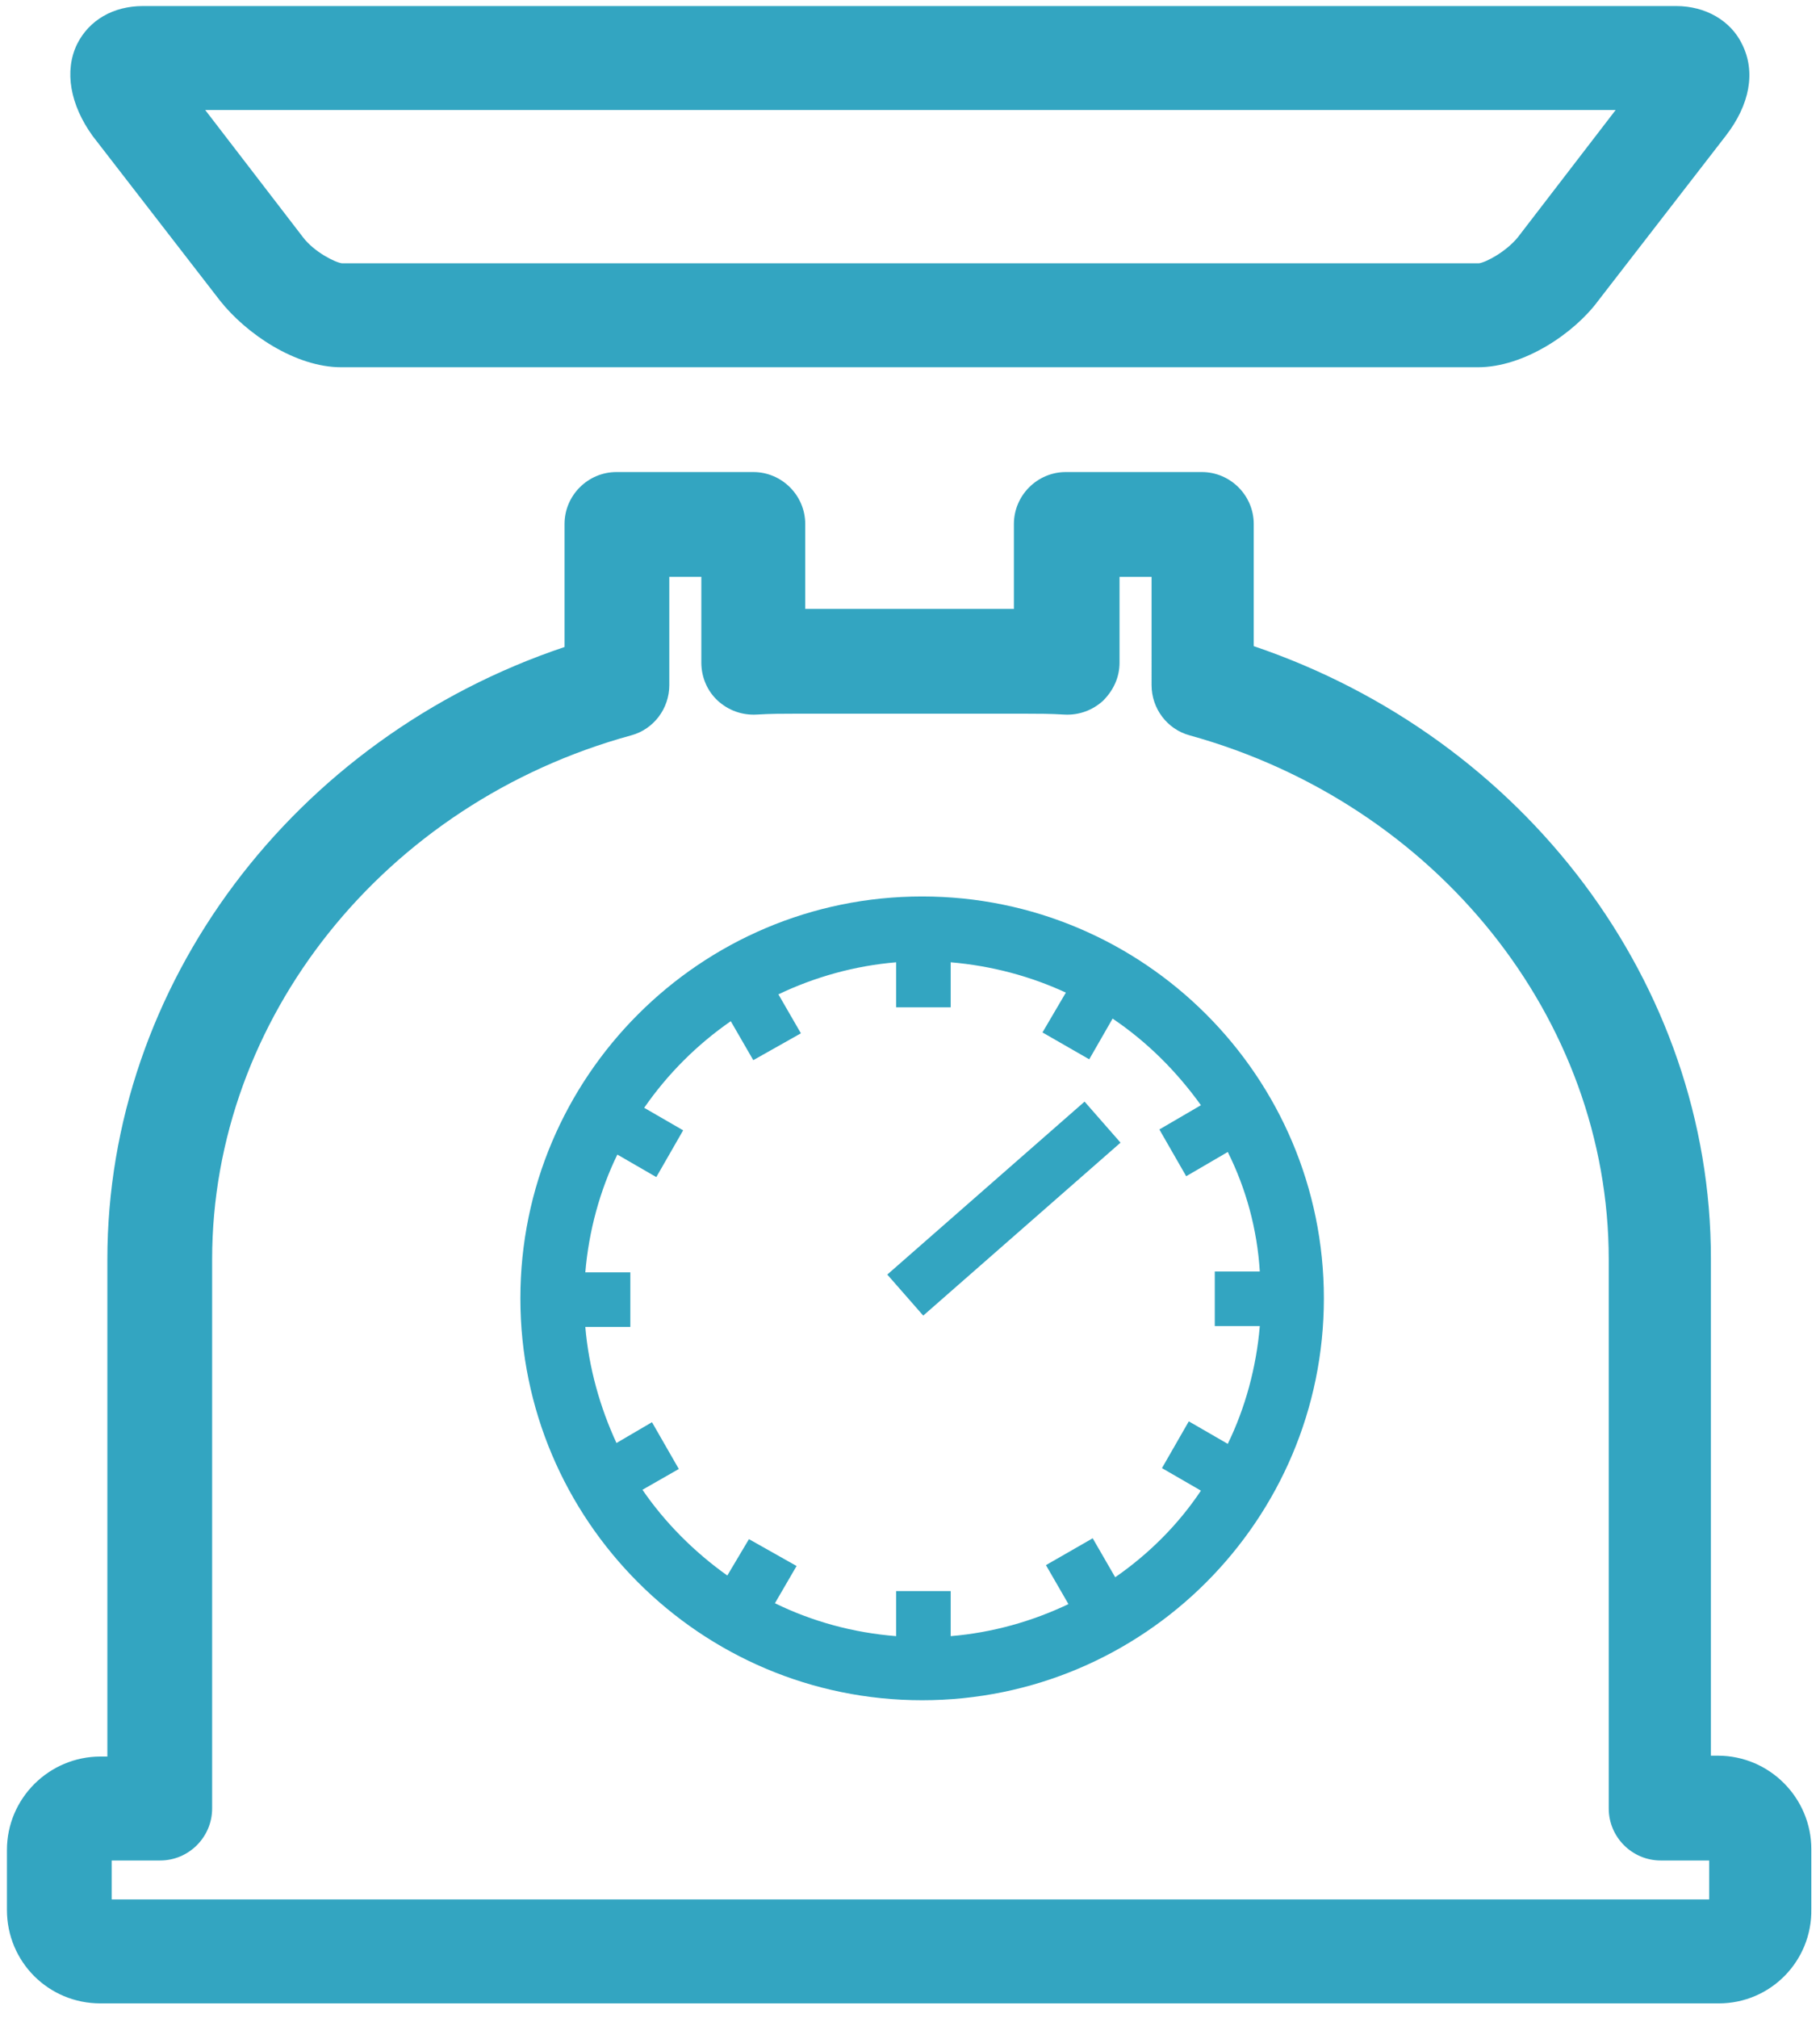
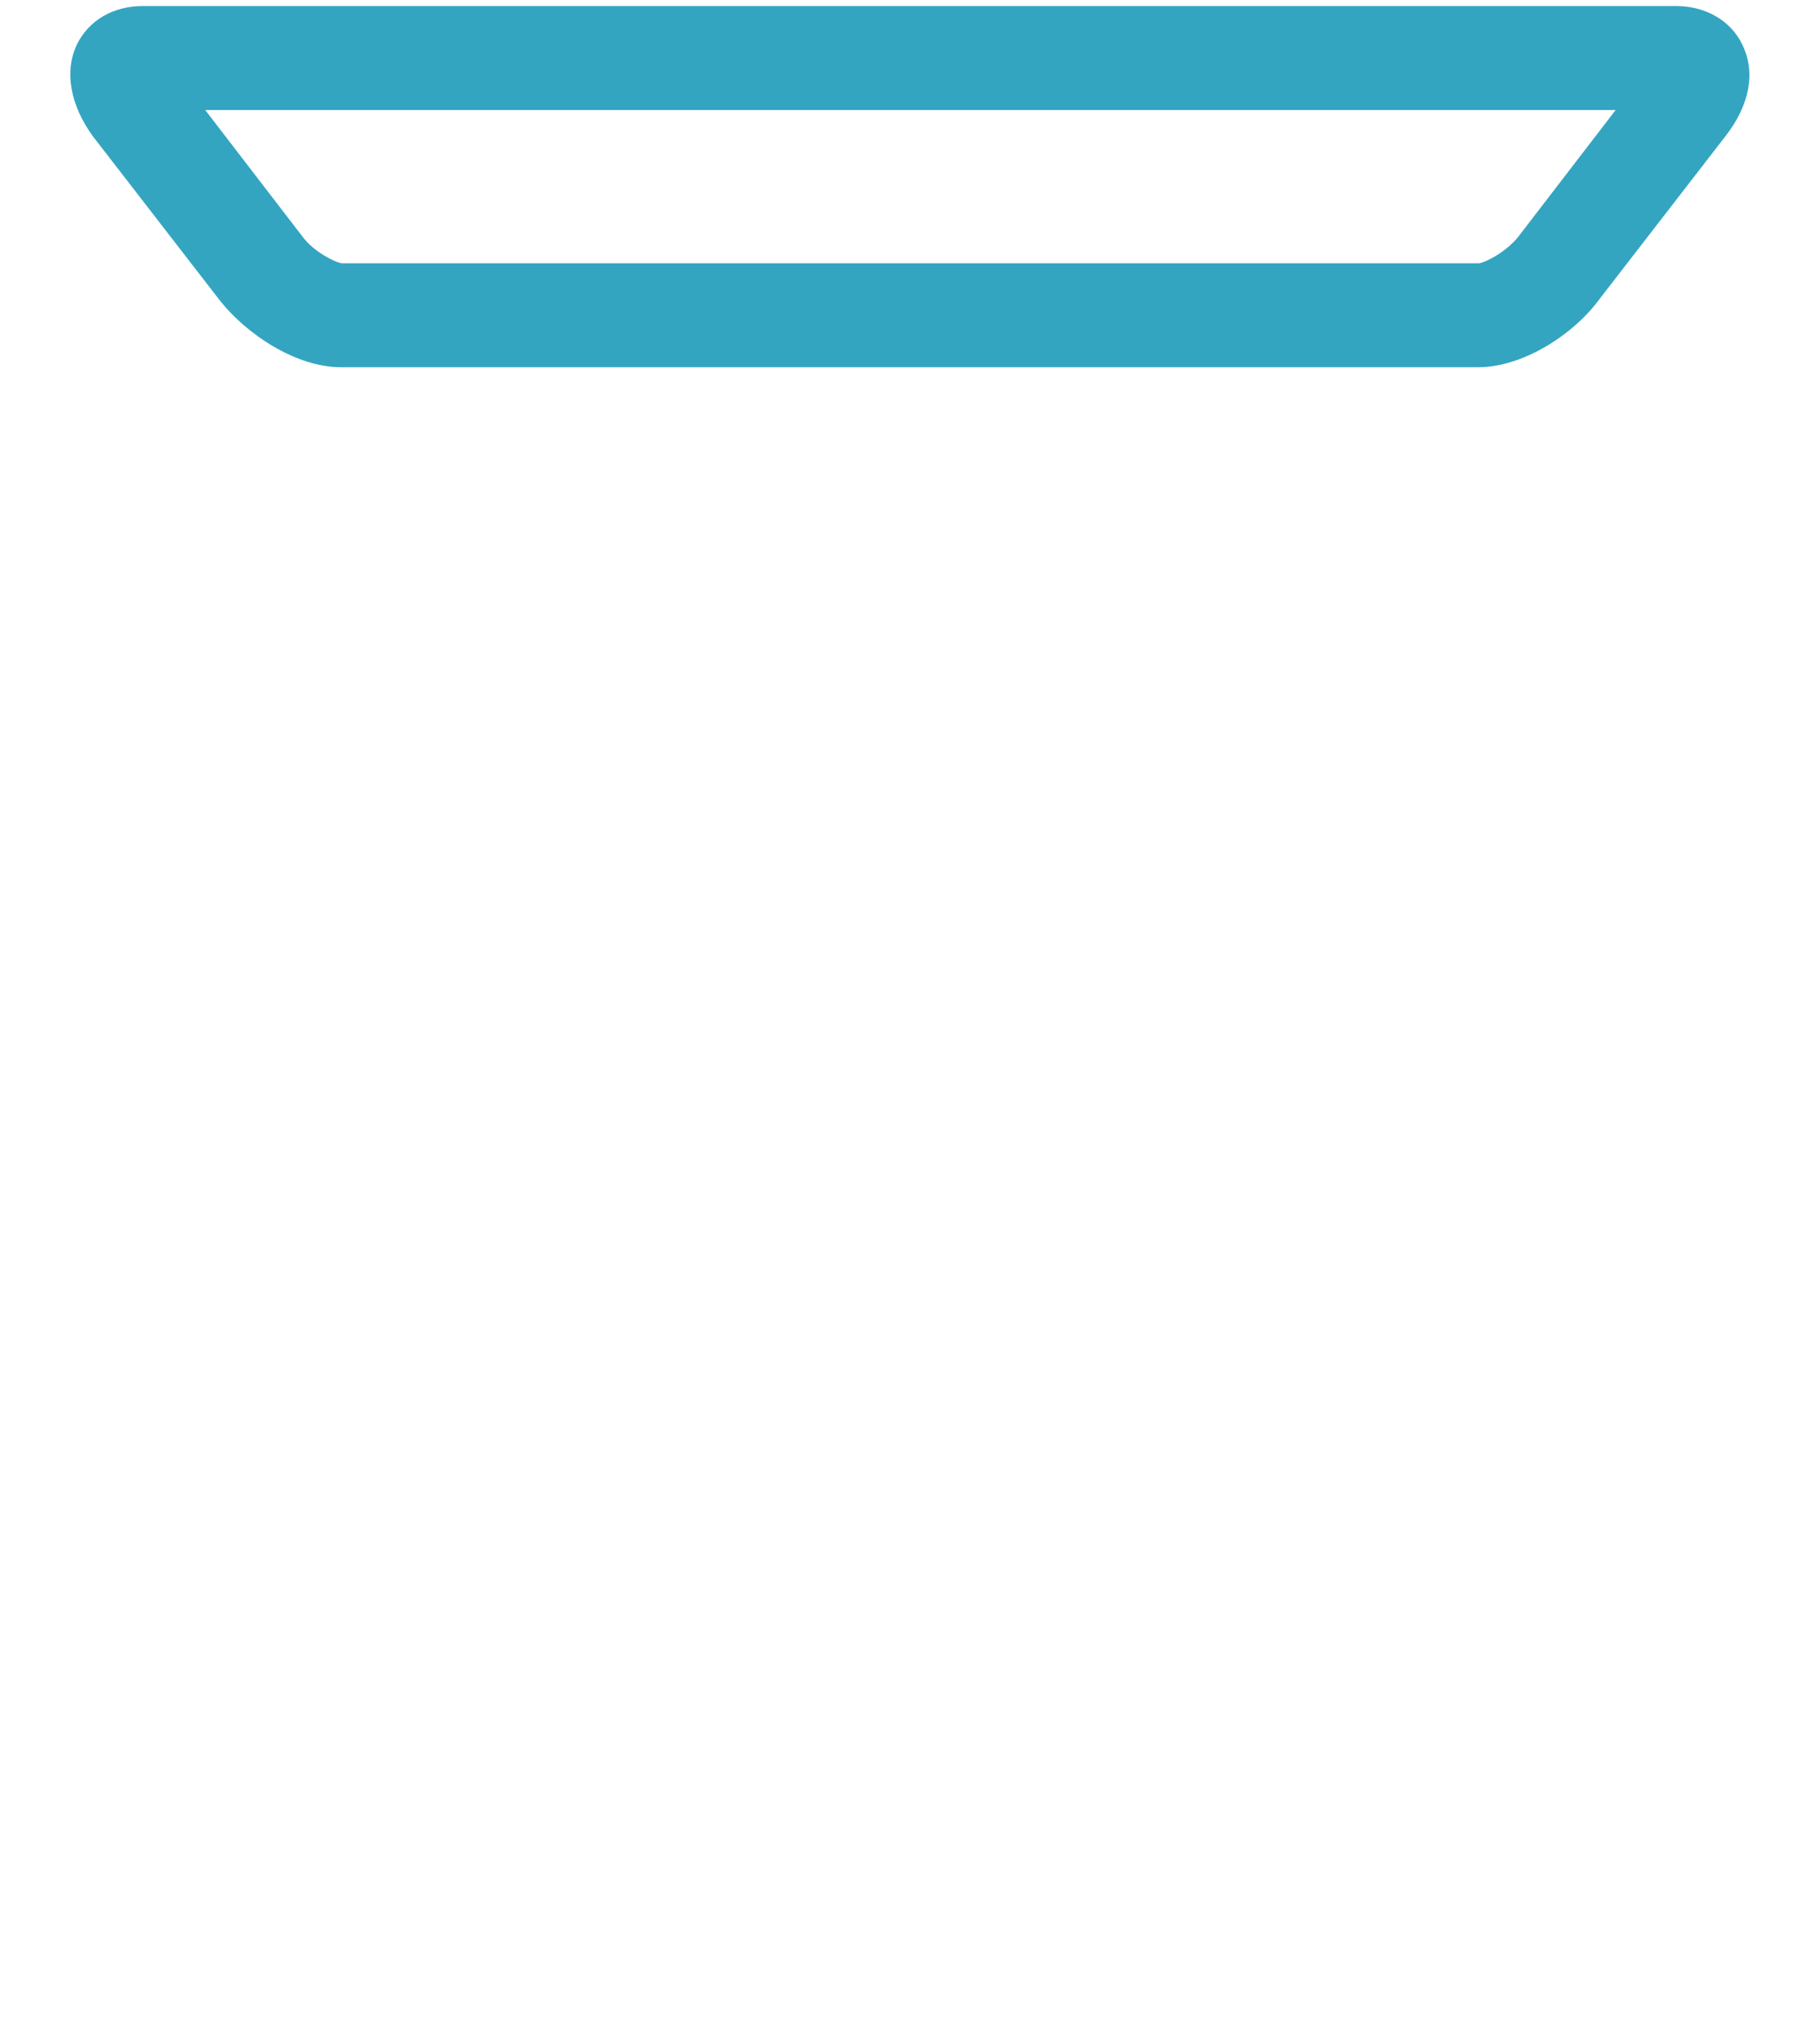
<svg xmlns="http://www.w3.org/2000/svg" version="1.1" id="Livello_1" x="0px" y="0px" width="210.2px" height="233px" viewBox="0 0 210.2 233" style="enable-background:new 0 0 210.2 233;" xml:space="preserve">
  <style type="text/css">
	.st0{fill:#33A5C1;}
</style>
  <g>
    <g>
-       <path class="st0" d="M198.5,231.3H11.6c-6,0-10.8-4.8-10.8-10.8v-6.9c0-6,4.9-10.8,10.8-10.8h0.8v-57.4    c0-31.7,21.5-60.2,52.8-70.7V60.5c0-3.3,2.7-6,6-6H87c3.3,0,6,2.7,6,6v9.8h24.1v-9.8c0-3.3,2.7-6,6-6h15.7c3.3,0,6,2.7,6,6v14.1    c31.3,10.6,52.8,39,52.8,70.7v57.4h0.8c6,0,10.8,4.9,10.8,10.8v6.9C209.3,226.4,204.5,231.3,198.5,231.3z M12.9,219.3h184.5v-4.5    h-5.6c-3.3,0-6-2.7-6-6v-63.4c0-27.8-19.9-52.6-48.4-60.5c-2.6-0.7-4.4-3.1-4.4-5.8V66.6h-3.7v9.9c0,1.7-0.7,3.2-1.9,4.4    c-1.2,1.1-2.8,1.7-4.5,1.6c-1.6-0.1-3-0.1-4.3-0.1H91.7c-1.3,0-2.7,0-4.3,0.1c-1.7,0.1-3.3-0.5-4.5-1.6c-1.2-1.1-1.9-2.7-1.9-4.4    v-9.9h-3.7v12.5c0,2.7-1.8,5.1-4.4,5.8c-28.5,7.8-48.4,32.7-48.4,60.5v63.4c0,3.3-2.7,6-6,6h-5.6V219.3z M198.5,214.7L198.5,214.7    L198.5,214.7z" />
-       <path class="st0" d="M170.7,42.4H39.4c-5.3,0-11-3.9-14-7.7l-14.7-19C8.1,12.1,7.4,8.2,8.9,5.1c1.4-2.8,4.2-4.4,7.6-4.4h177.1    c3.4,0,6.3,1.7,7.6,4.4c1.6,3.2,0.9,7-1.9,10.6l-14.7,19C181.8,38.5,176,42.4,170.7,42.4z M23.7,12.7L35,27.4    c1.3,1.7,3.7,2.9,4.5,3l131.3,0c0.8-0.1,3.1-1.3,4.5-3l11.3-14.7H23.7z M193.6,12.7L193.6,12.7L193.6,12.7z M20,7.8L20,7.8L20,7.8    z" />
+       <path class="st0" d="M170.7,42.4H39.4c-5.3,0-11-3.9-14-7.7l-14.7-19C8.1,12.1,7.4,8.2,8.9,5.1c1.4-2.8,4.2-4.4,7.6-4.4h177.1    c3.4,0,6.3,1.7,7.6,4.4c1.6,3.2,0.9,7-1.9,10.6l-14.7,19C181.8,38.5,176,42.4,170.7,42.4z M23.7,12.7L35,27.4    c1.3,1.7,3.7,2.9,4.5,3l131.3,0c0.8-0.1,3.1-1.3,4.5-3l11.3-14.7H23.7M193.6,12.7L193.6,12.7L193.6,12.7z M20,7.8L20,7.8L20,7.8    z" />
    </g>
    <g>
      <g>
        <g>
-           <rect x="100.8" y="136.5" transform="matrix(0.752 -0.659 0.659 0.752 -63.278 110.933)" class="st0" width="30.3" height="6.3" />
-         </g>
+           </g>
      </g>
      <g>
-         <path class="st0" d="M106.5,103.5c-25.6,0-46.4,20.8-46.4,46.4c0,25.6,20.8,46.4,46.4,46.4c25.6,0,46.4-20.8,46.4-46.4     C152.9,124.3,132.1,103.5,106.5,103.5z M128.8,182.1l-2.6-4.5l-5.4,3.1l2.6,4.5c-4.2,2-8.8,3.3-13.6,3.7v-5.2h-6.3v5.2     c-5-0.4-9.7-1.7-14-3.8l2.5-4.3l-5.5-3.1l-2.5,4.2c-3.8-2.7-7.2-6.1-9.8-9.9l4.2-2.4l-3.1-5.4l-4.1,2.4     c-1.9-4.1-3.2-8.7-3.6-13.4h5.2v-6.3h-5.2c0.4-4.8,1.7-9.5,3.7-13.6l4.5,2.6l3.1-5.4l-4.5-2.6c2.7-3.9,6.1-7.3,10-10l2.6,4.5     l5.5-3.1l-2.6-4.5c4.2-2,8.8-3.3,13.6-3.7v5.2h6.3v-5.2c4.7,0.4,9.2,1.6,13.3,3.5l-2.7,4.6l5.4,3.1l2.7-4.7     c4,2.7,7.4,6.1,10.2,10l-4.8,2.8l3.1,5.4l4.8-2.8c2.1,4.2,3.4,8.9,3.7,13.8h-5.2v6.3h5.2c-0.4,4.8-1.7,9.5-3.7,13.6l-4.5-2.6     l-3.1,5.4l4.5,2.6C136.1,176,132.7,179.4,128.8,182.1z" />
-       </g>
+         </g>
    </g>
  </g>
</svg>